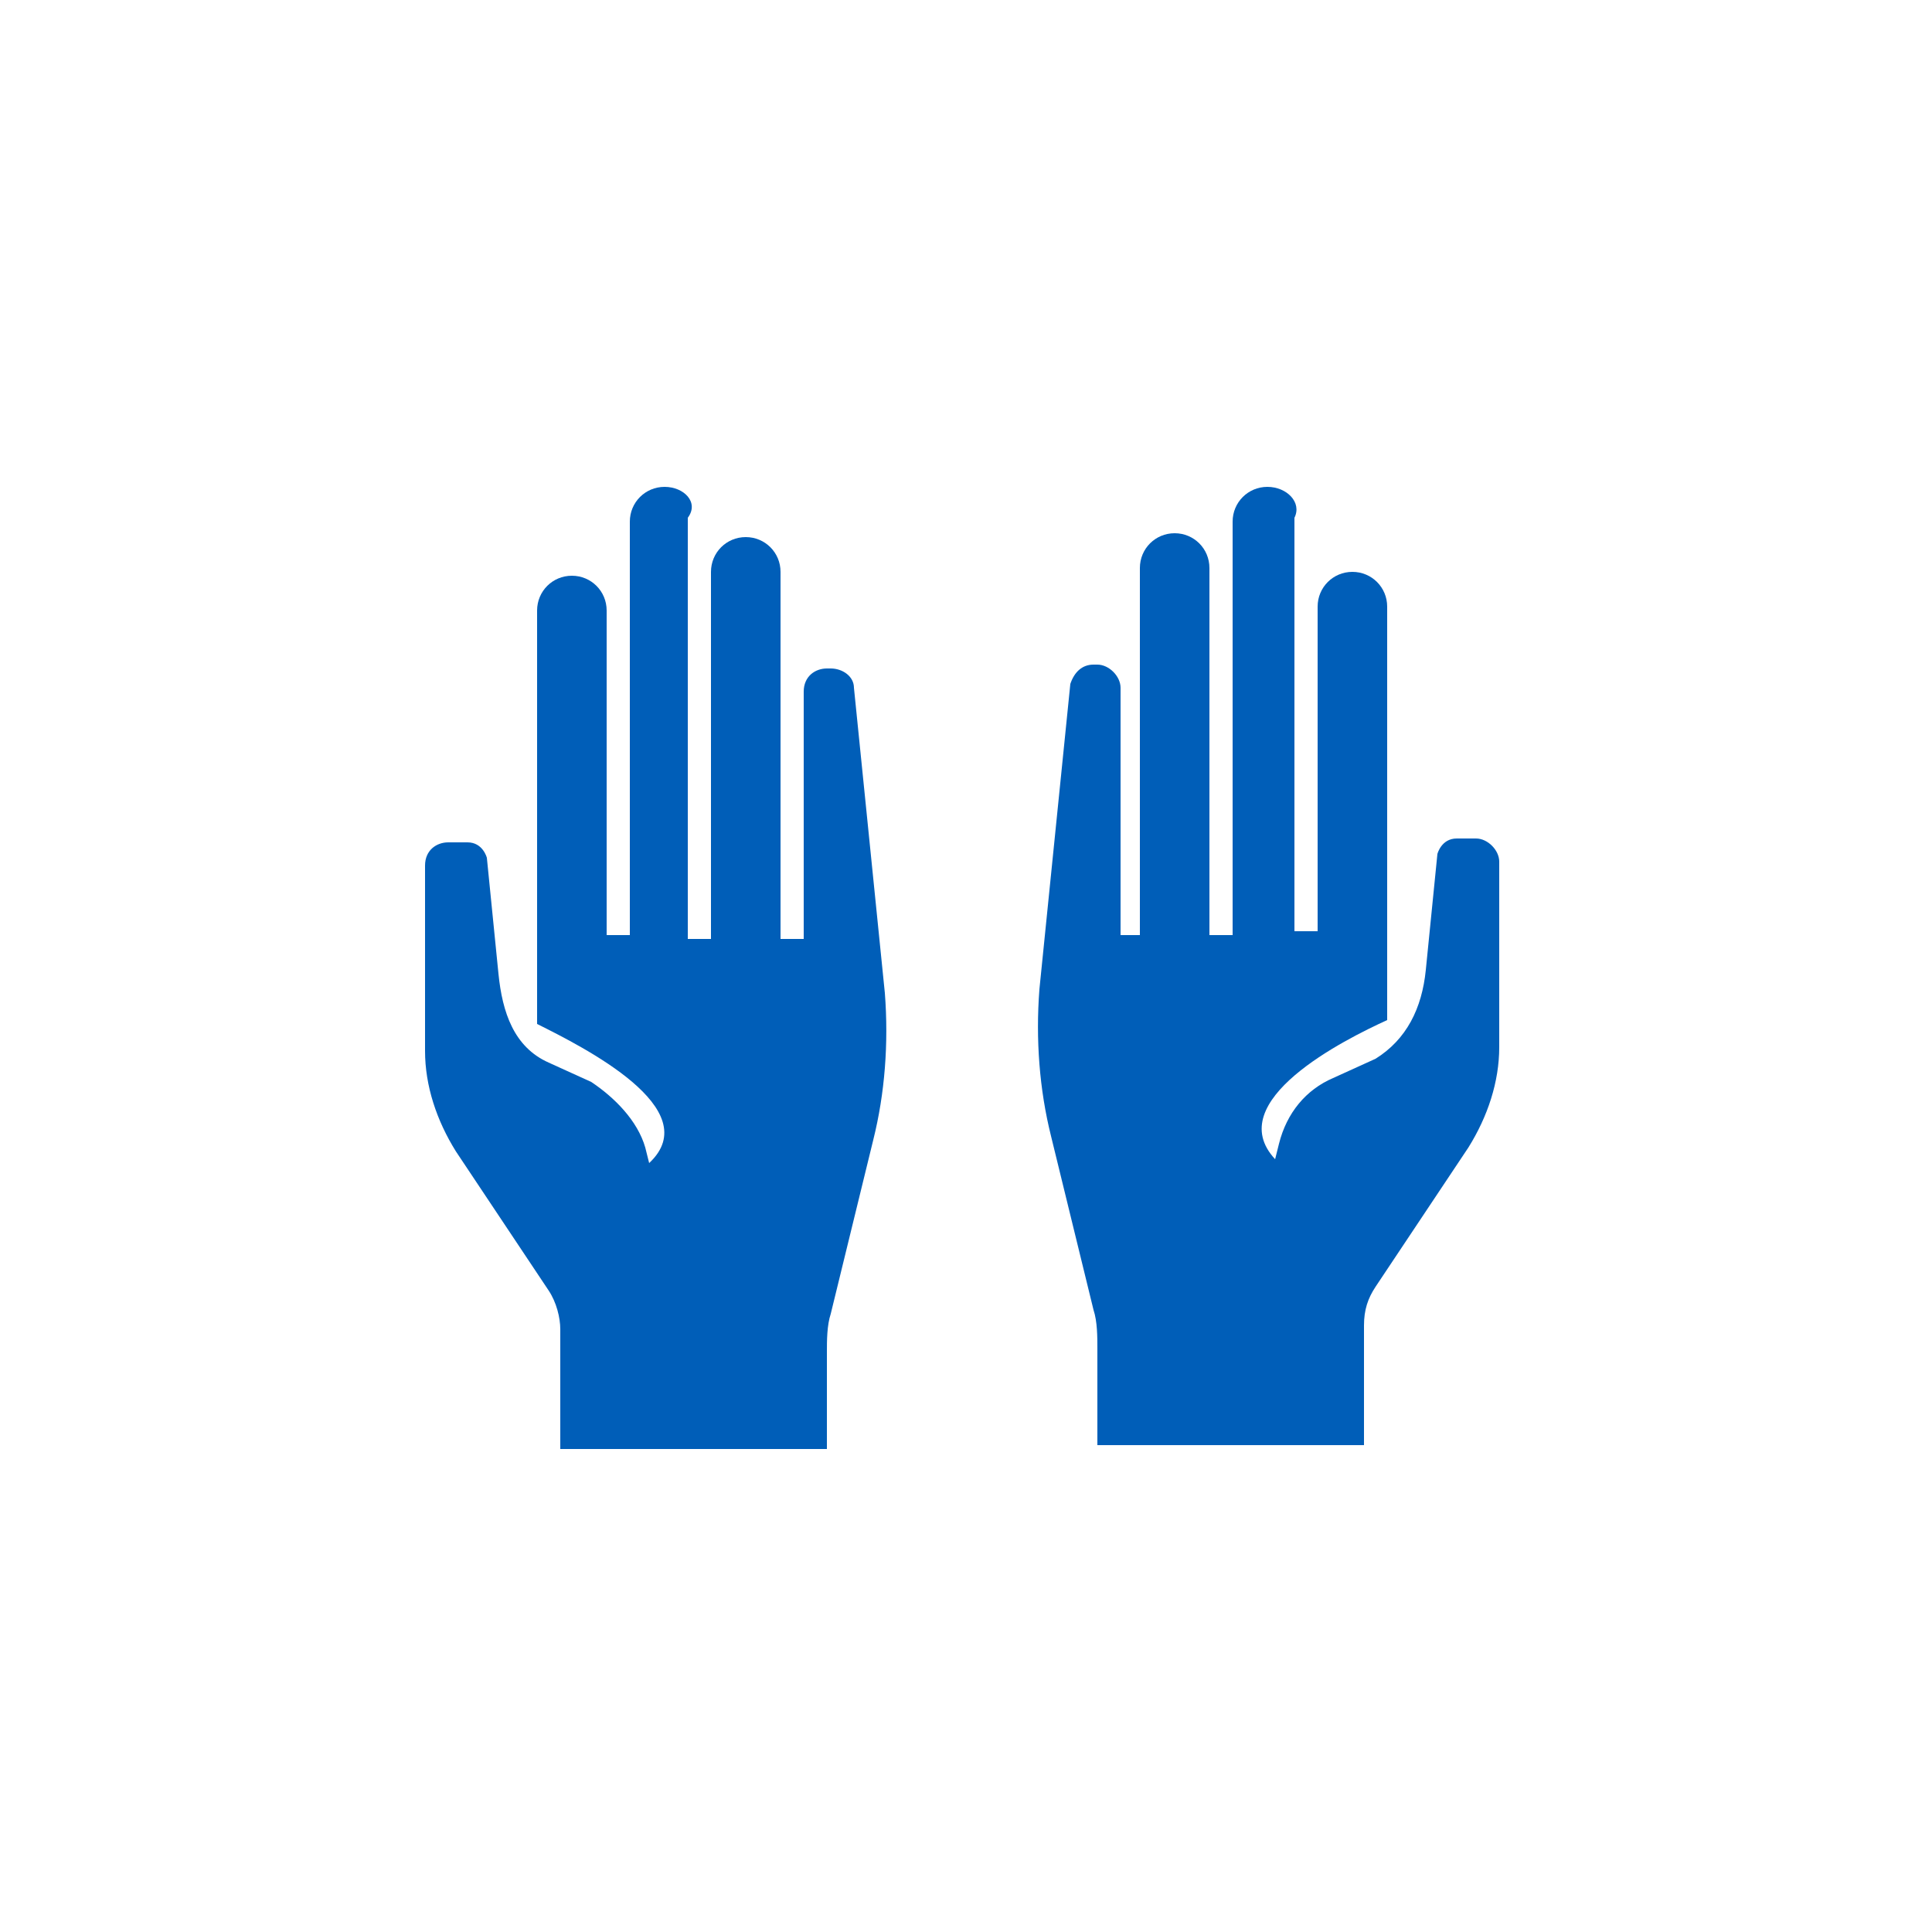
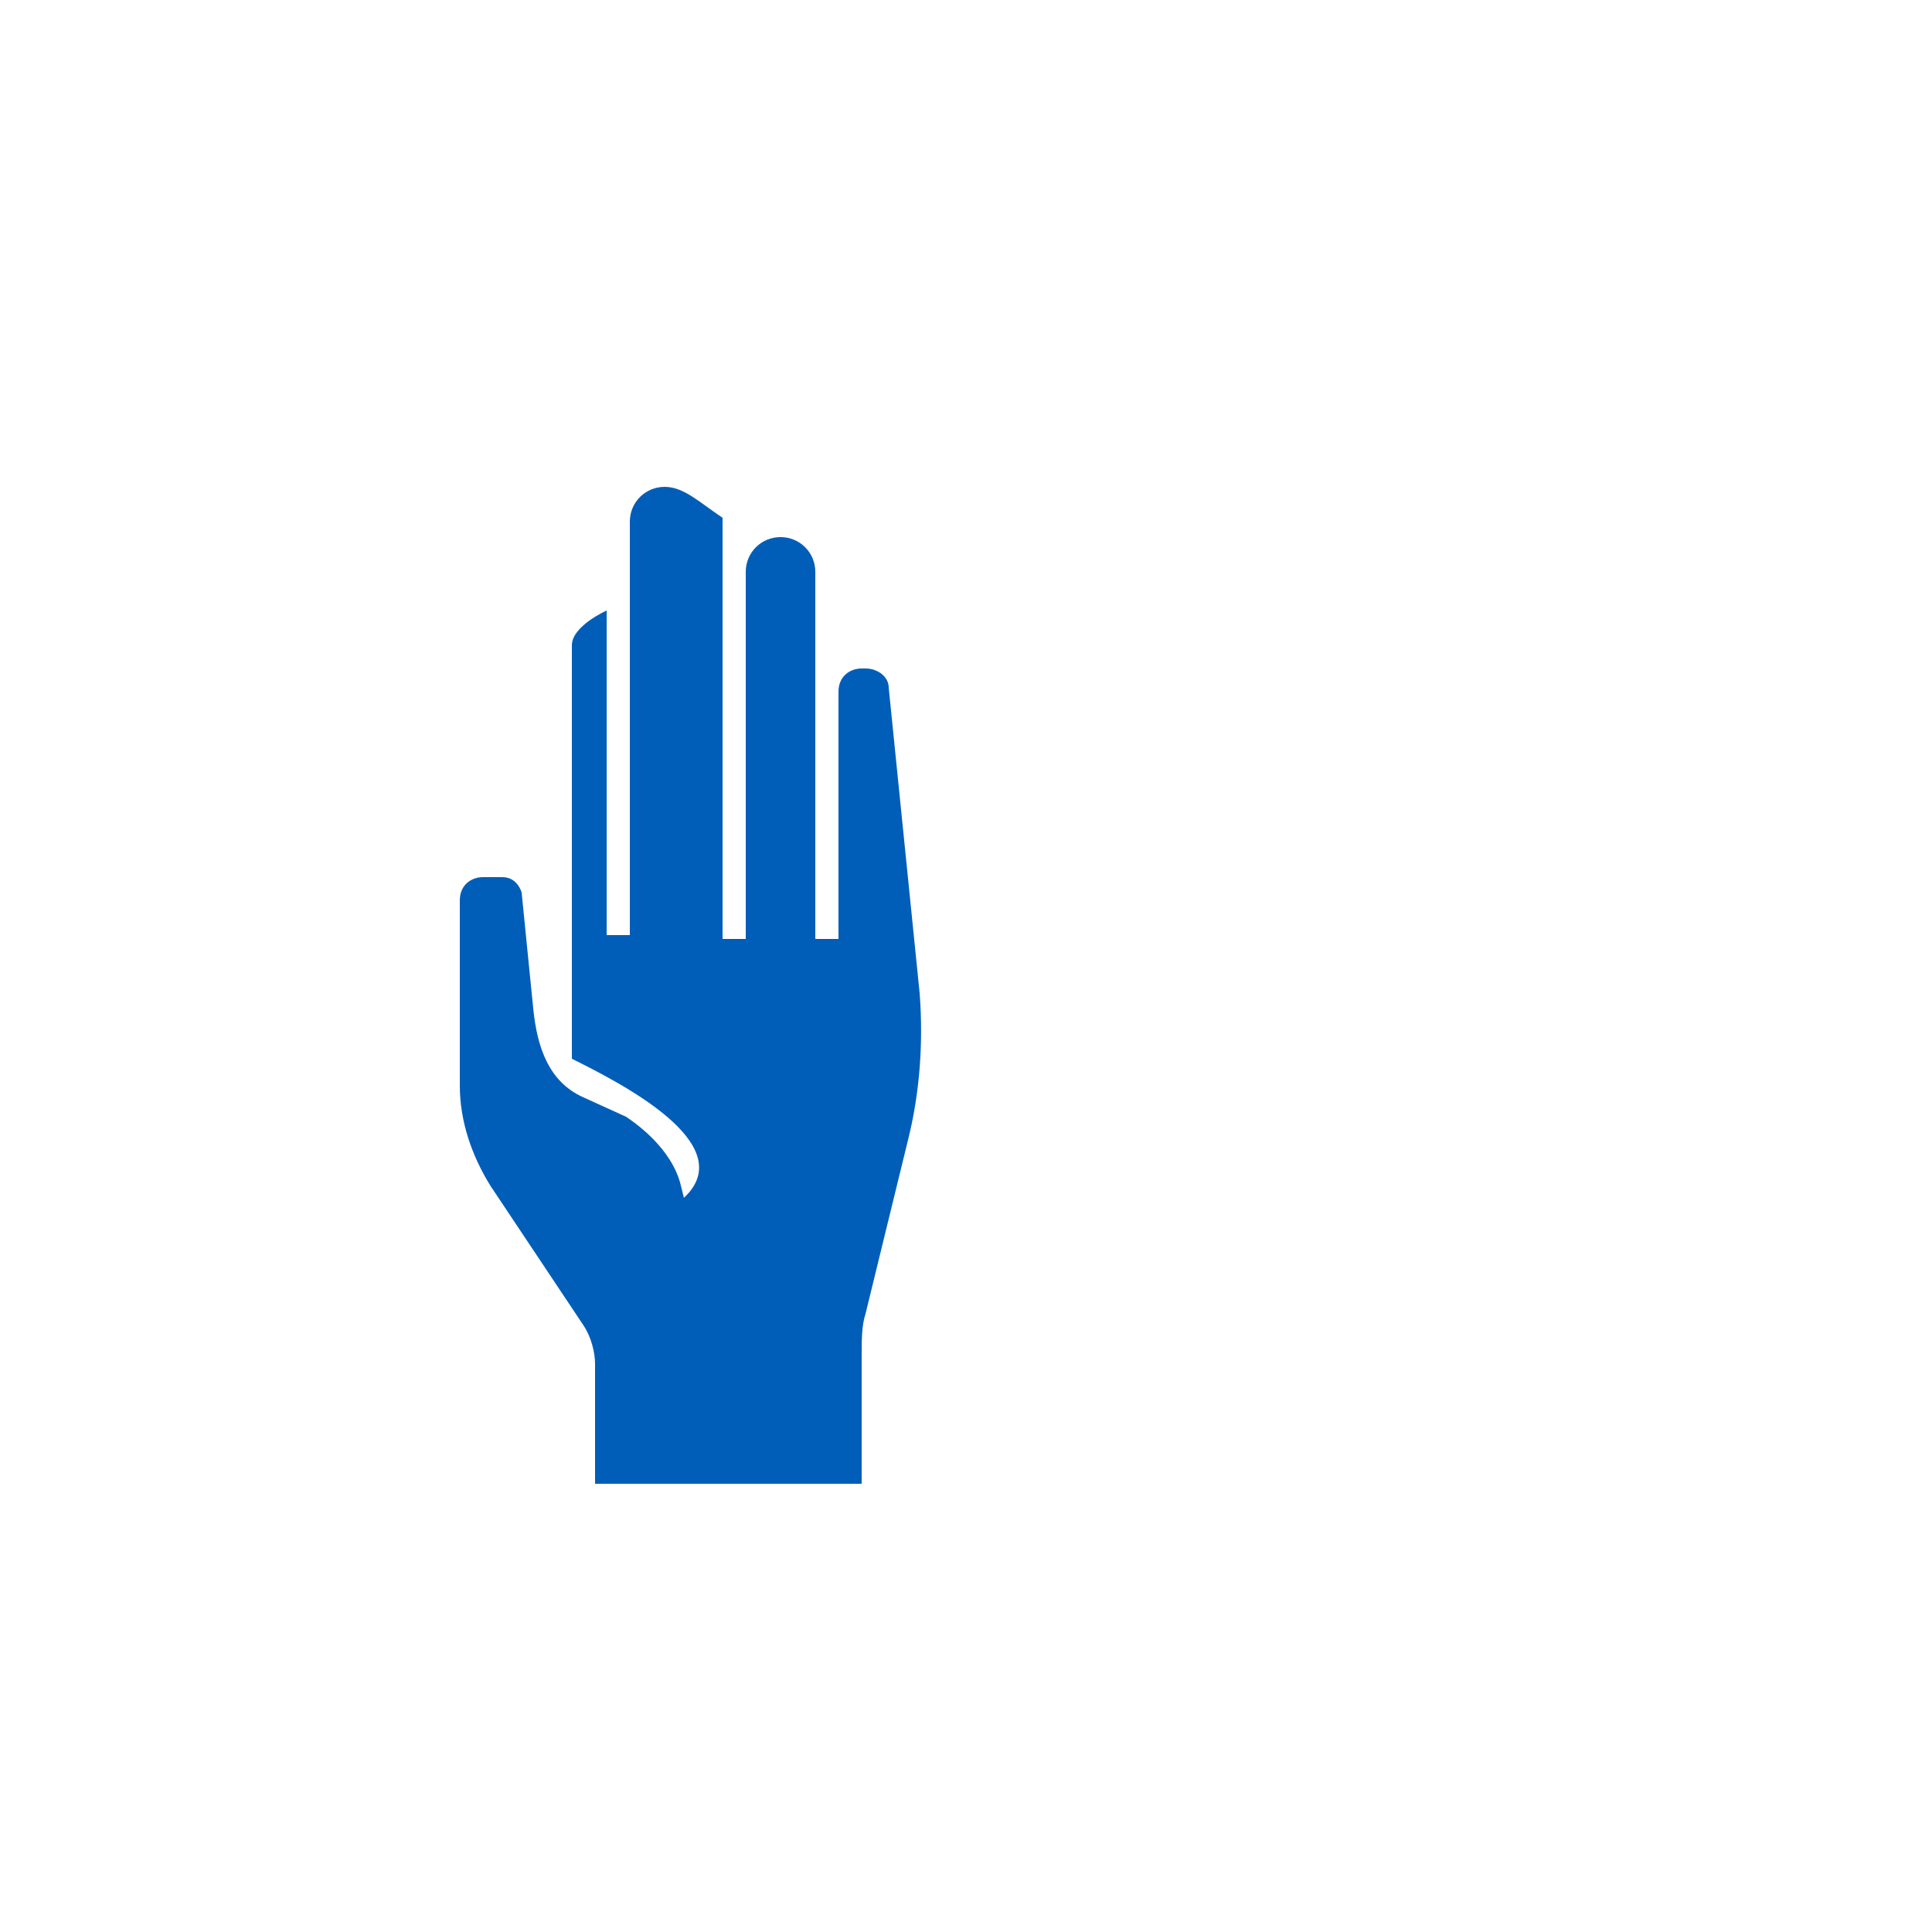
<svg xmlns="http://www.w3.org/2000/svg" version="1.1" id="Calque_1" x="0px" y="0px" viewBox="0 0 50 50" style="enable-background:new 0 0 50 50;" xml:space="preserve">
  <style type="text/css">
	.st0{fill:#005EB8;}
	.st1{enable-background:new    ;}
</style>
  <g>
-     <path class="st0" d="M17.2,12.6c-0.5,0-0.9,0.4-0.9,0.9v10.7h-0.6v-8.4c0-0.5-0.4-0.9-0.9-0.9s-0.9,0.4-0.9,0.9c0,3.5,0,7.5,0,10.7   c1.2,0.6,4.4,2.2,2.9,3.6l-0.1-0.4c-0.2-0.7-0.8-1.3-1.4-1.7l-1.1-0.5c-0.9-0.4-1.2-1.3-1.3-2.3l-0.3-3c0,0-0.1-0.4-0.5-0.4h-0.5   c-0.3,0-0.6,0.2-0.6,0.6v4.8c0,0.9,0.3,1.8,0.8,2.6l2.4,3.6c0.2,0.3,0.3,0.7,0.3,1v3.1h6.9V35c0-0.3,0-0.7,0.1-1l1.1-4.5   c0.3-1.2,0.4-2.5,0.3-3.8l-0.8-7.9c0-0.3-0.3-0.5-0.6-0.5h-0.1c-0.3,0-0.6,0.2-0.6,0.6v6.4h-0.6v-9.5c0-0.5-0.4-0.9-0.9-0.9   s-0.9,0.4-0.9,0.9v9.5h-0.6V13.4C18.1,13,17.7,12.6,17.2,12.6" />
+     <path class="st0" d="M17.2,12.6c-0.5,0-0.9,0.4-0.9,0.9v10.7h-0.6v-8.4s-0.9,0.4-0.9,0.9c0,3.5,0,7.5,0,10.7   c1.2,0.6,4.4,2.2,2.9,3.6l-0.1-0.4c-0.2-0.7-0.8-1.3-1.4-1.7l-1.1-0.5c-0.9-0.4-1.2-1.3-1.3-2.3l-0.3-3c0,0-0.1-0.4-0.5-0.4h-0.5   c-0.3,0-0.6,0.2-0.6,0.6v4.8c0,0.9,0.3,1.8,0.8,2.6l2.4,3.6c0.2,0.3,0.3,0.7,0.3,1v3.1h6.9V35c0-0.3,0-0.7,0.1-1l1.1-4.5   c0.3-1.2,0.4-2.5,0.3-3.8l-0.8-7.9c0-0.3-0.3-0.5-0.6-0.5h-0.1c-0.3,0-0.6,0.2-0.6,0.6v6.4h-0.6v-9.5c0-0.5-0.4-0.9-0.9-0.9   s-0.9,0.4-0.9,0.9v9.5h-0.6V13.4C18.1,13,17.7,12.6,17.2,12.6" />
    <g class="st1">
-       <path class="st0" d="M32.8,12.6c-0.5,0-0.9,0.4-0.9,0.9v10.7h-0.6v-9.5c0-0.5-0.4-0.9-0.9-0.9s-0.9,0.4-0.9,0.9v9.5H29v-6.4    c0-0.3-0.3-0.6-0.6-0.6h-0.1c-0.3,0-0.5,0.2-0.6,0.5l-0.8,7.9c-0.1,1.3,0,2.6,0.3,3.8l1.1,4.5c0.1,0.3,0.1,0.7,0.1,1v2.5h6.9v-3.1    c0-0.4,0.1-0.7,0.3-1l2.4-3.6c0.5-0.8,0.8-1.7,0.8-2.6v-4.8c0-0.3-0.3-0.6-0.6-0.6h-0.5c-0.4,0-0.5,0.4-0.5,0.4l-0.3,3    c-0.1,1-0.5,1.8-1.3,2.3l-1.1,0.5c-0.7,0.3-1.2,0.9-1.4,1.7L33,30c-1.4-1.5,1.8-3.1,2.9-3.6c0-3.4,0-7.1,0-10.7    c0-0.5-0.4-0.9-0.9-0.9s-0.9,0.4-0.9,0.9v8.4h-0.6V13.4C33.7,13,33.3,12.6,32.8,12.6" />
-     </g>
+       </g>
  </g>
</svg>